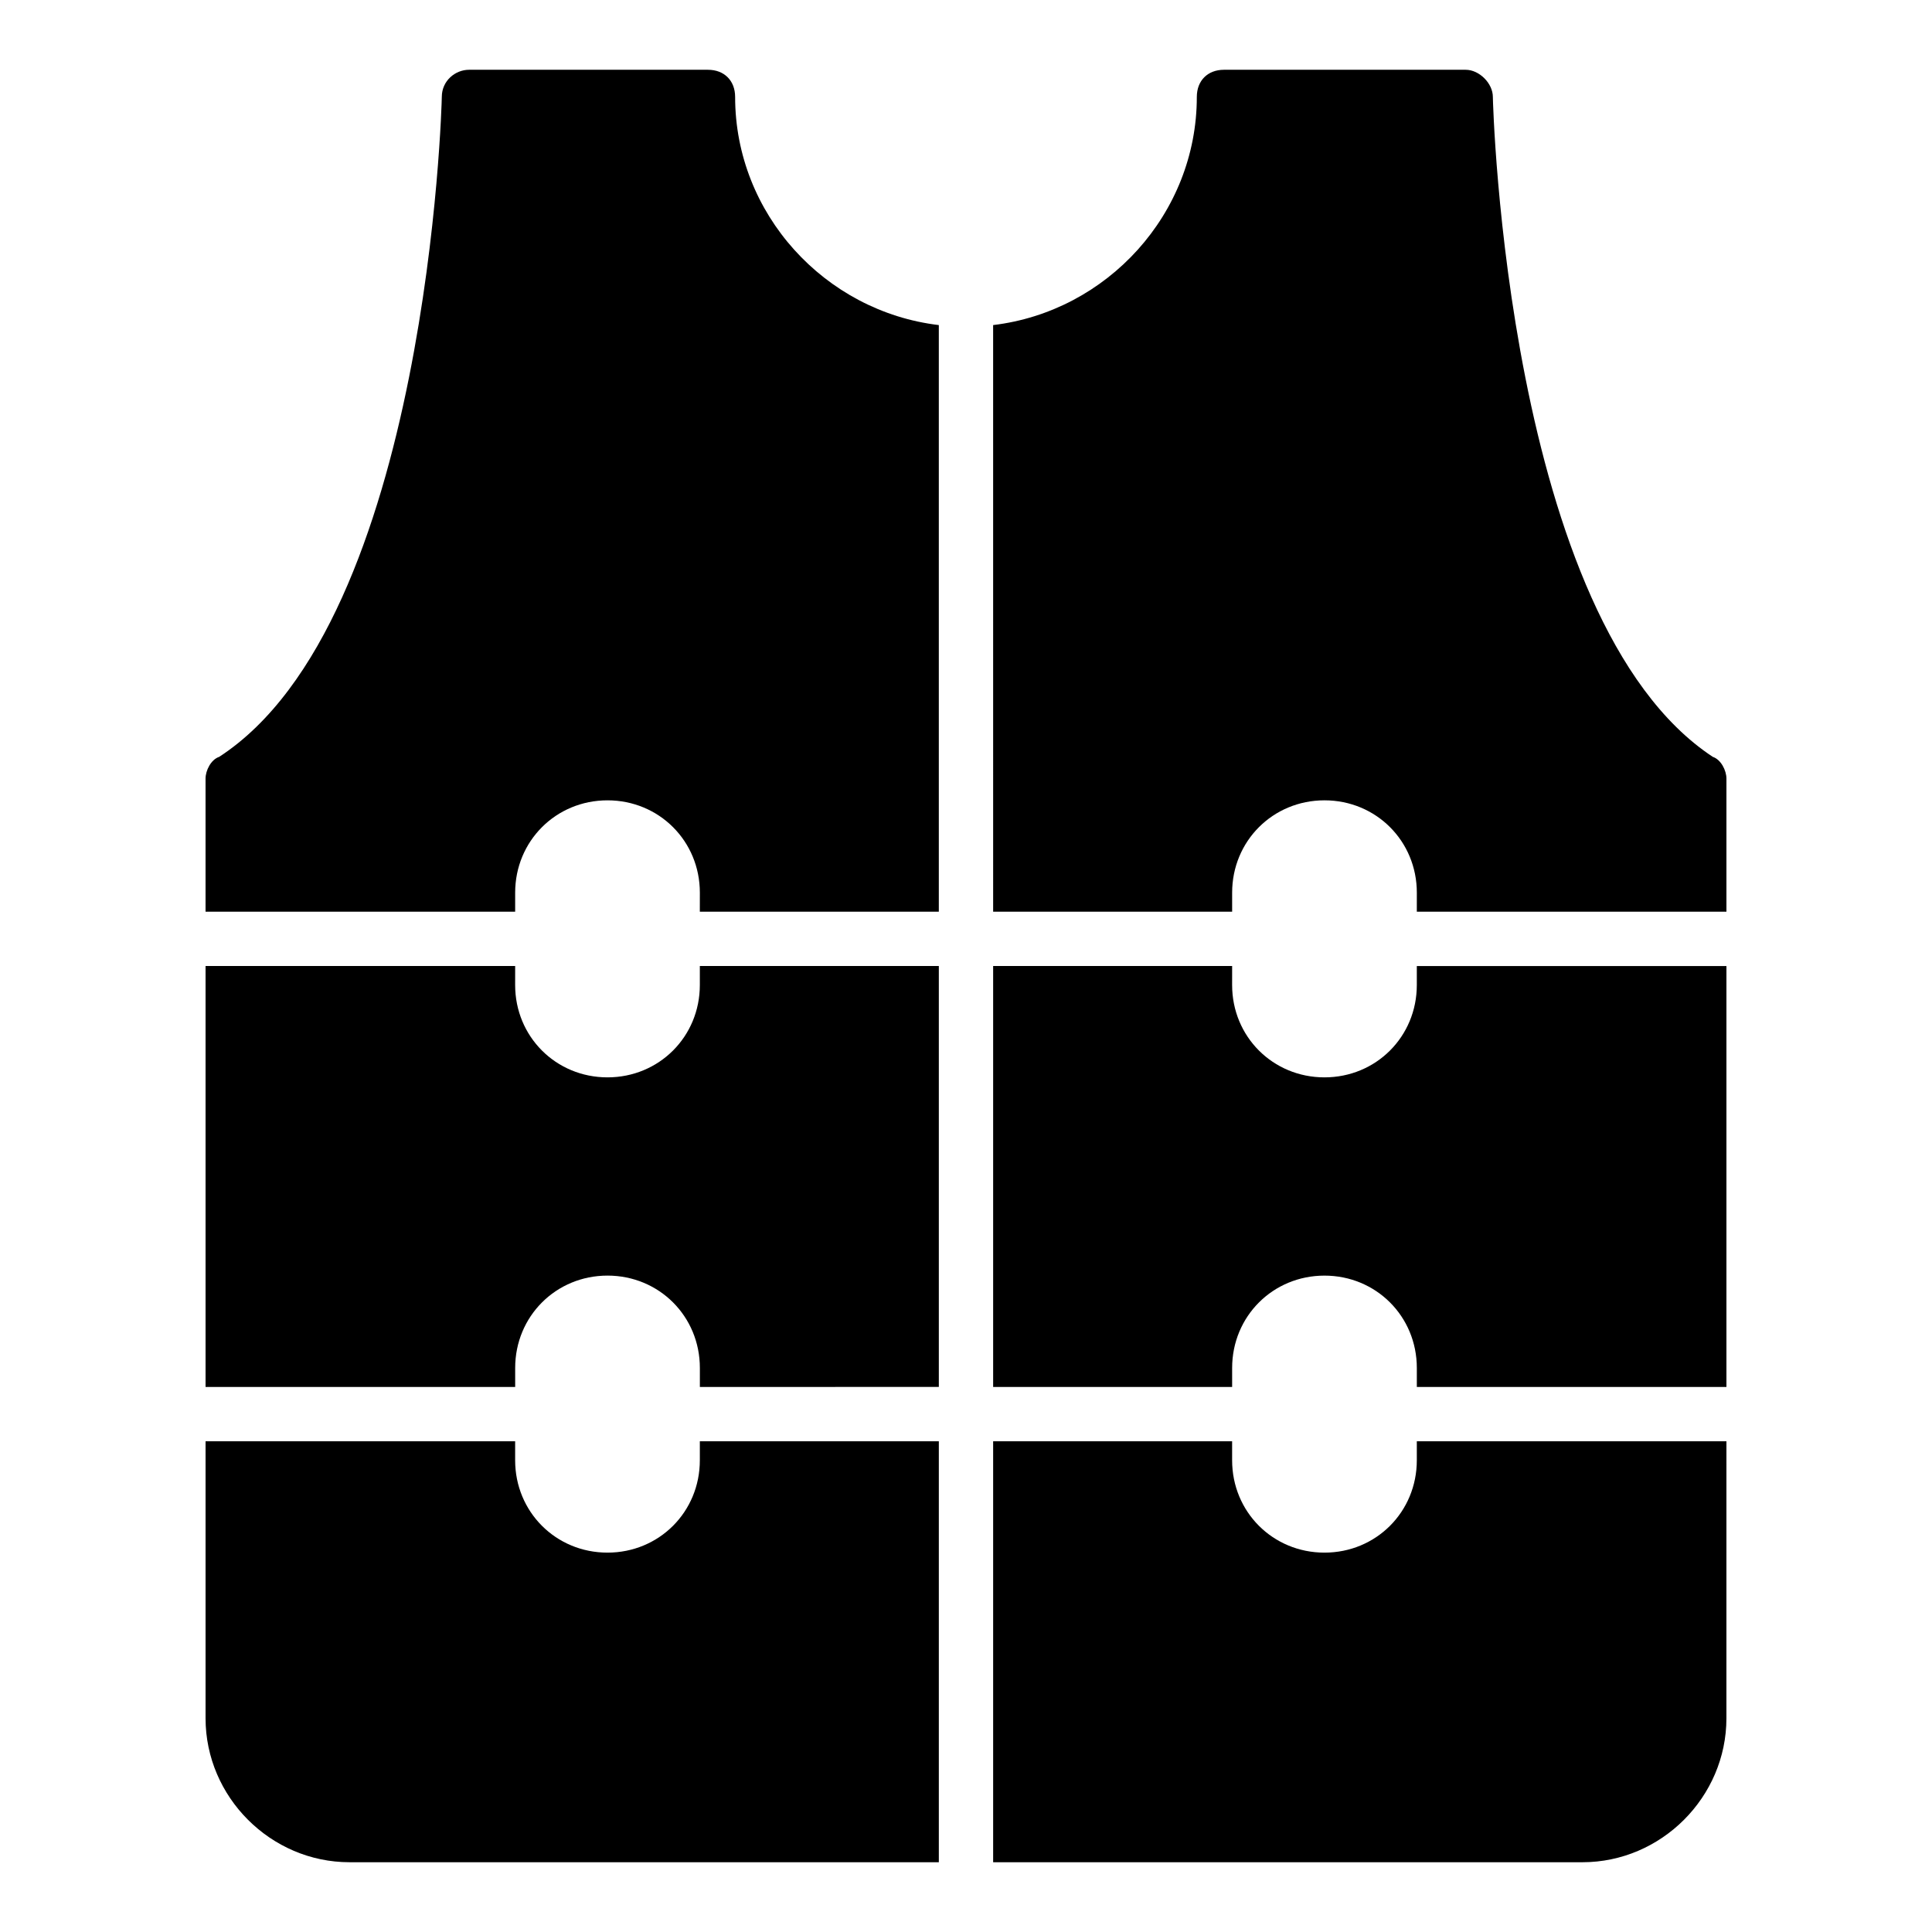
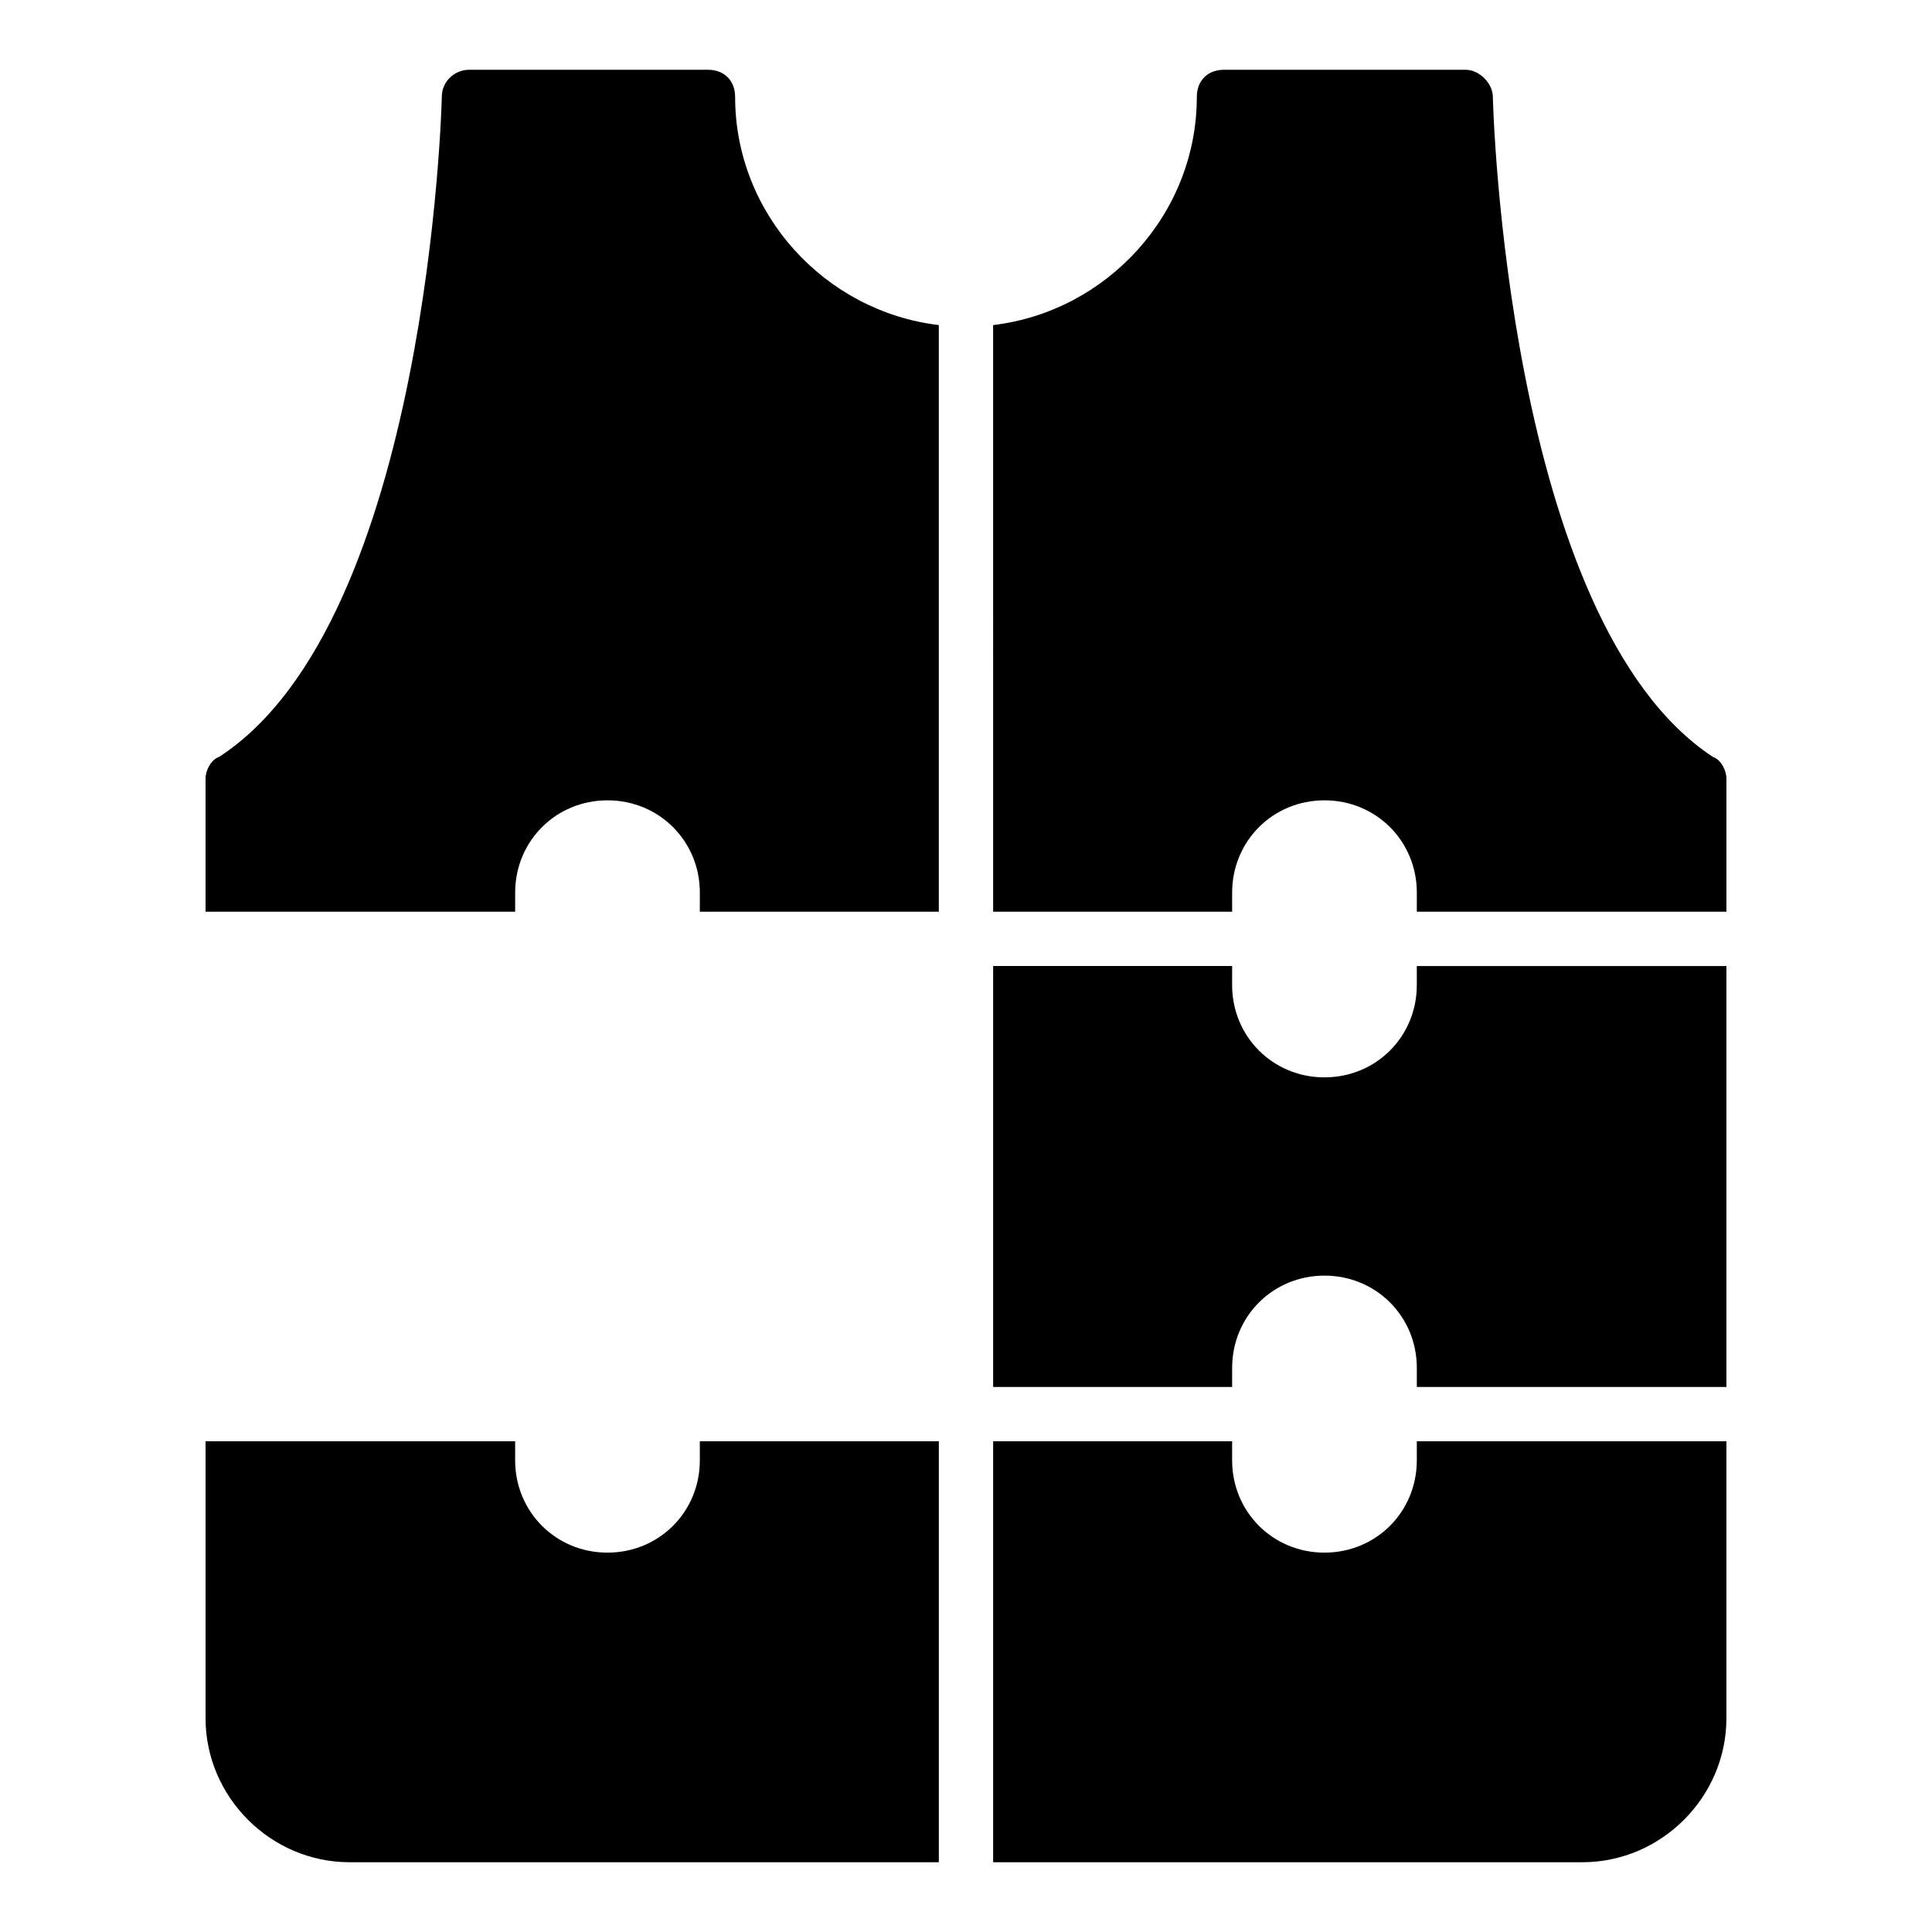
<svg xmlns="http://www.w3.org/2000/svg" fill="#000000" width="800px" height="800px" version="1.1" viewBox="144 144 512 512">
  <g>
-     <path d="m392.8 511.55v-111.55h-63.336v5.039c0 13.676-10.797 24.473-24.473 24.473-13.676 0-24.473-10.797-24.473-24.473l0.004-5.039h-82.047v111.56h82.051v-5.039c0-13.676 10.797-24.473 24.473-24.473s24.473 10.797 24.473 24.473v5.039z" />
    <path d="m519.47 405.04c0 13.676-10.797 24.473-24.473 24.473s-24.473-10.797-24.473-24.473l0.004-5.035h-63.336v111.56h63.336v-5.039c0-13.676 10.797-24.473 24.473-24.473 13.676 0 24.473 10.797 24.473 24.473v5.039l82.047-0.004v-111.55h-82.051z" />
    <path d="m597.92 344.58c-54.699-35.984-58.297-173.45-58.297-174.89 0-3.598-3.598-7.199-7.199-7.199h-64.055c-4.32 0-7.199 2.879-7.199 7.199 0 30.949-23.75 56.859-53.98 60.457l0.004 155.46h63.336v-5.039c0-13.676 10.797-24.473 24.473-24.473 13.676 0 24.473 10.797 24.473 24.473l-0.004 5.039h82.051v-35.266c0-2.16-1.441-5.039-3.602-5.762z" />
    <path d="m392.8 637.51v-111.56h-63.336v5.039c0 13.676-10.797 24.473-24.473 24.473-13.676 0-24.473-10.797-24.473-24.473v-5.039h-82.043v73.414c0 20.871 17.273 38.145 38.145 38.145z" />
    <path d="m202.07 344.58c-2.16 0.723-3.598 3.602-3.598 5.758v35.27h82.051v-5.039c0-13.676 10.797-24.473 24.473-24.473s24.473 10.797 24.473 24.473l-0.008 5.039h63.336v-155.46c-30.23-3.598-53.98-29.508-53.98-60.457 0-4.32-2.879-7.199-7.199-7.199h-63.336c-3.598 0-7.199 2.879-7.199 7.199 0.004 1.438-3.594 138.91-59.012 174.89z" />
    <path d="m519.47 530.99c0 13.676-10.797 24.473-24.473 24.473s-24.473-10.797-24.473-24.473v-5.039h-63.332v111.56h156.18c20.871 0 38.145-17.273 38.145-38.145l0.004-73.414h-82.051z" />
  </g>
</svg>